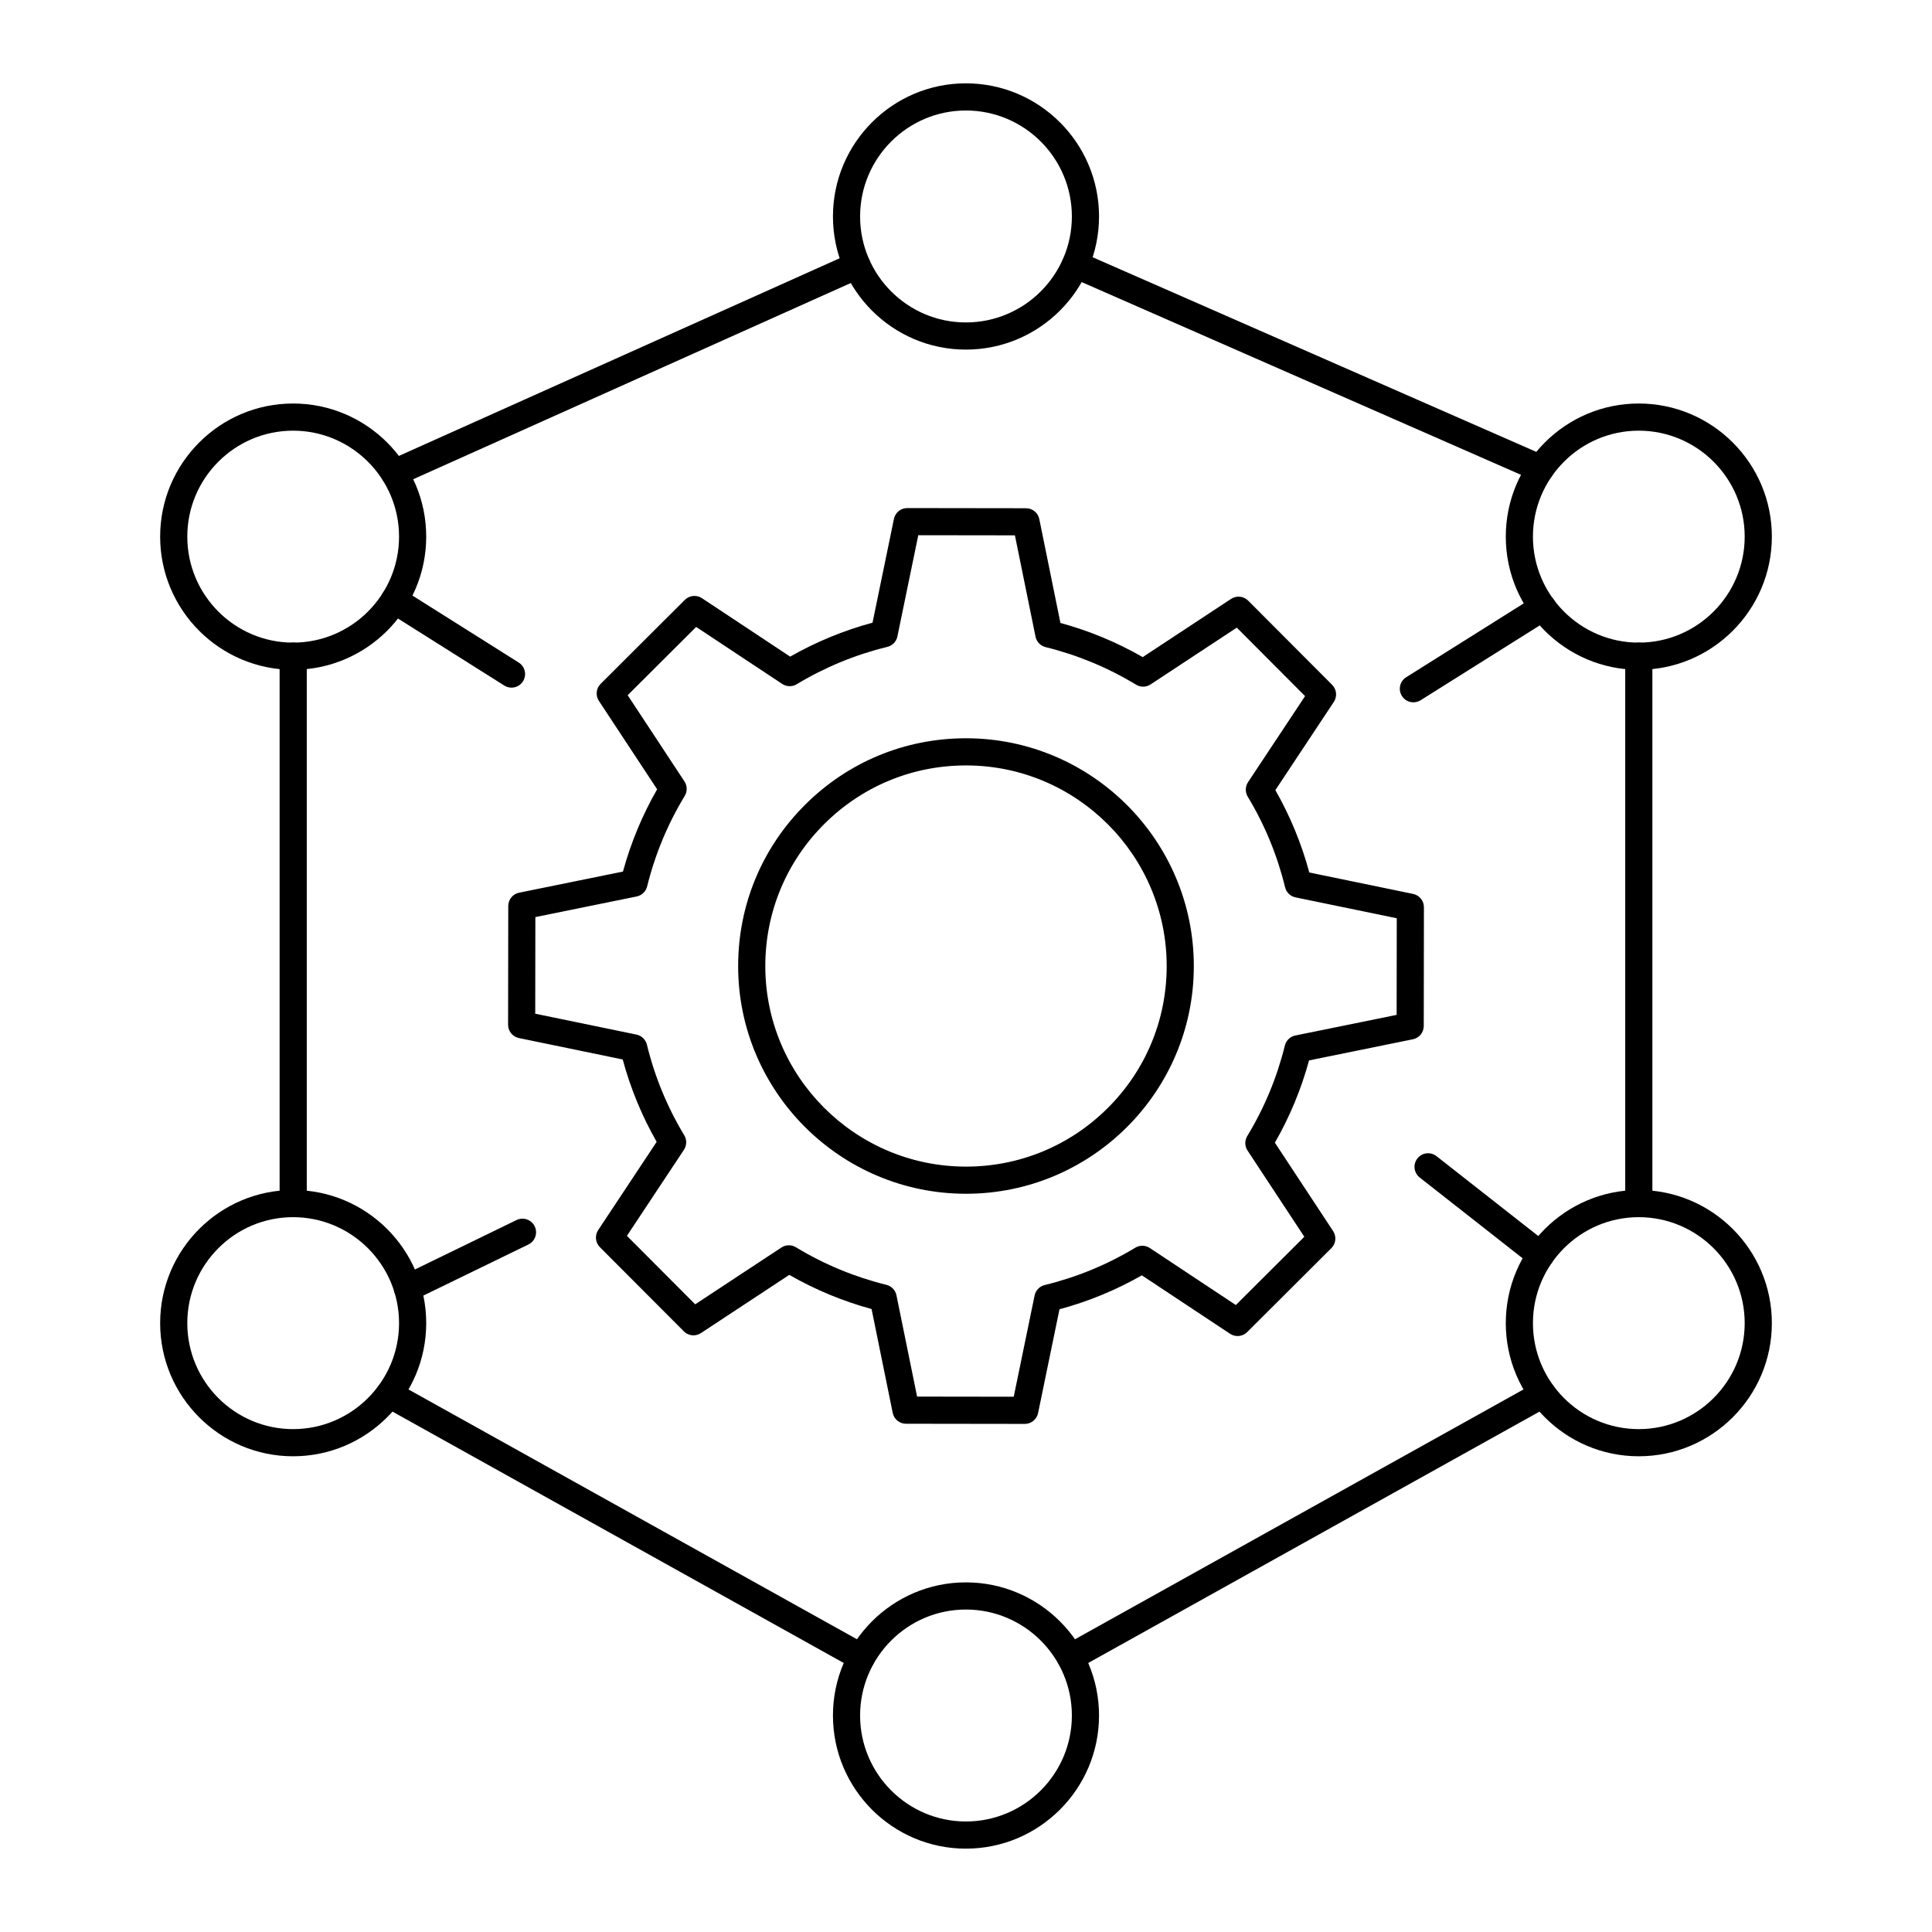
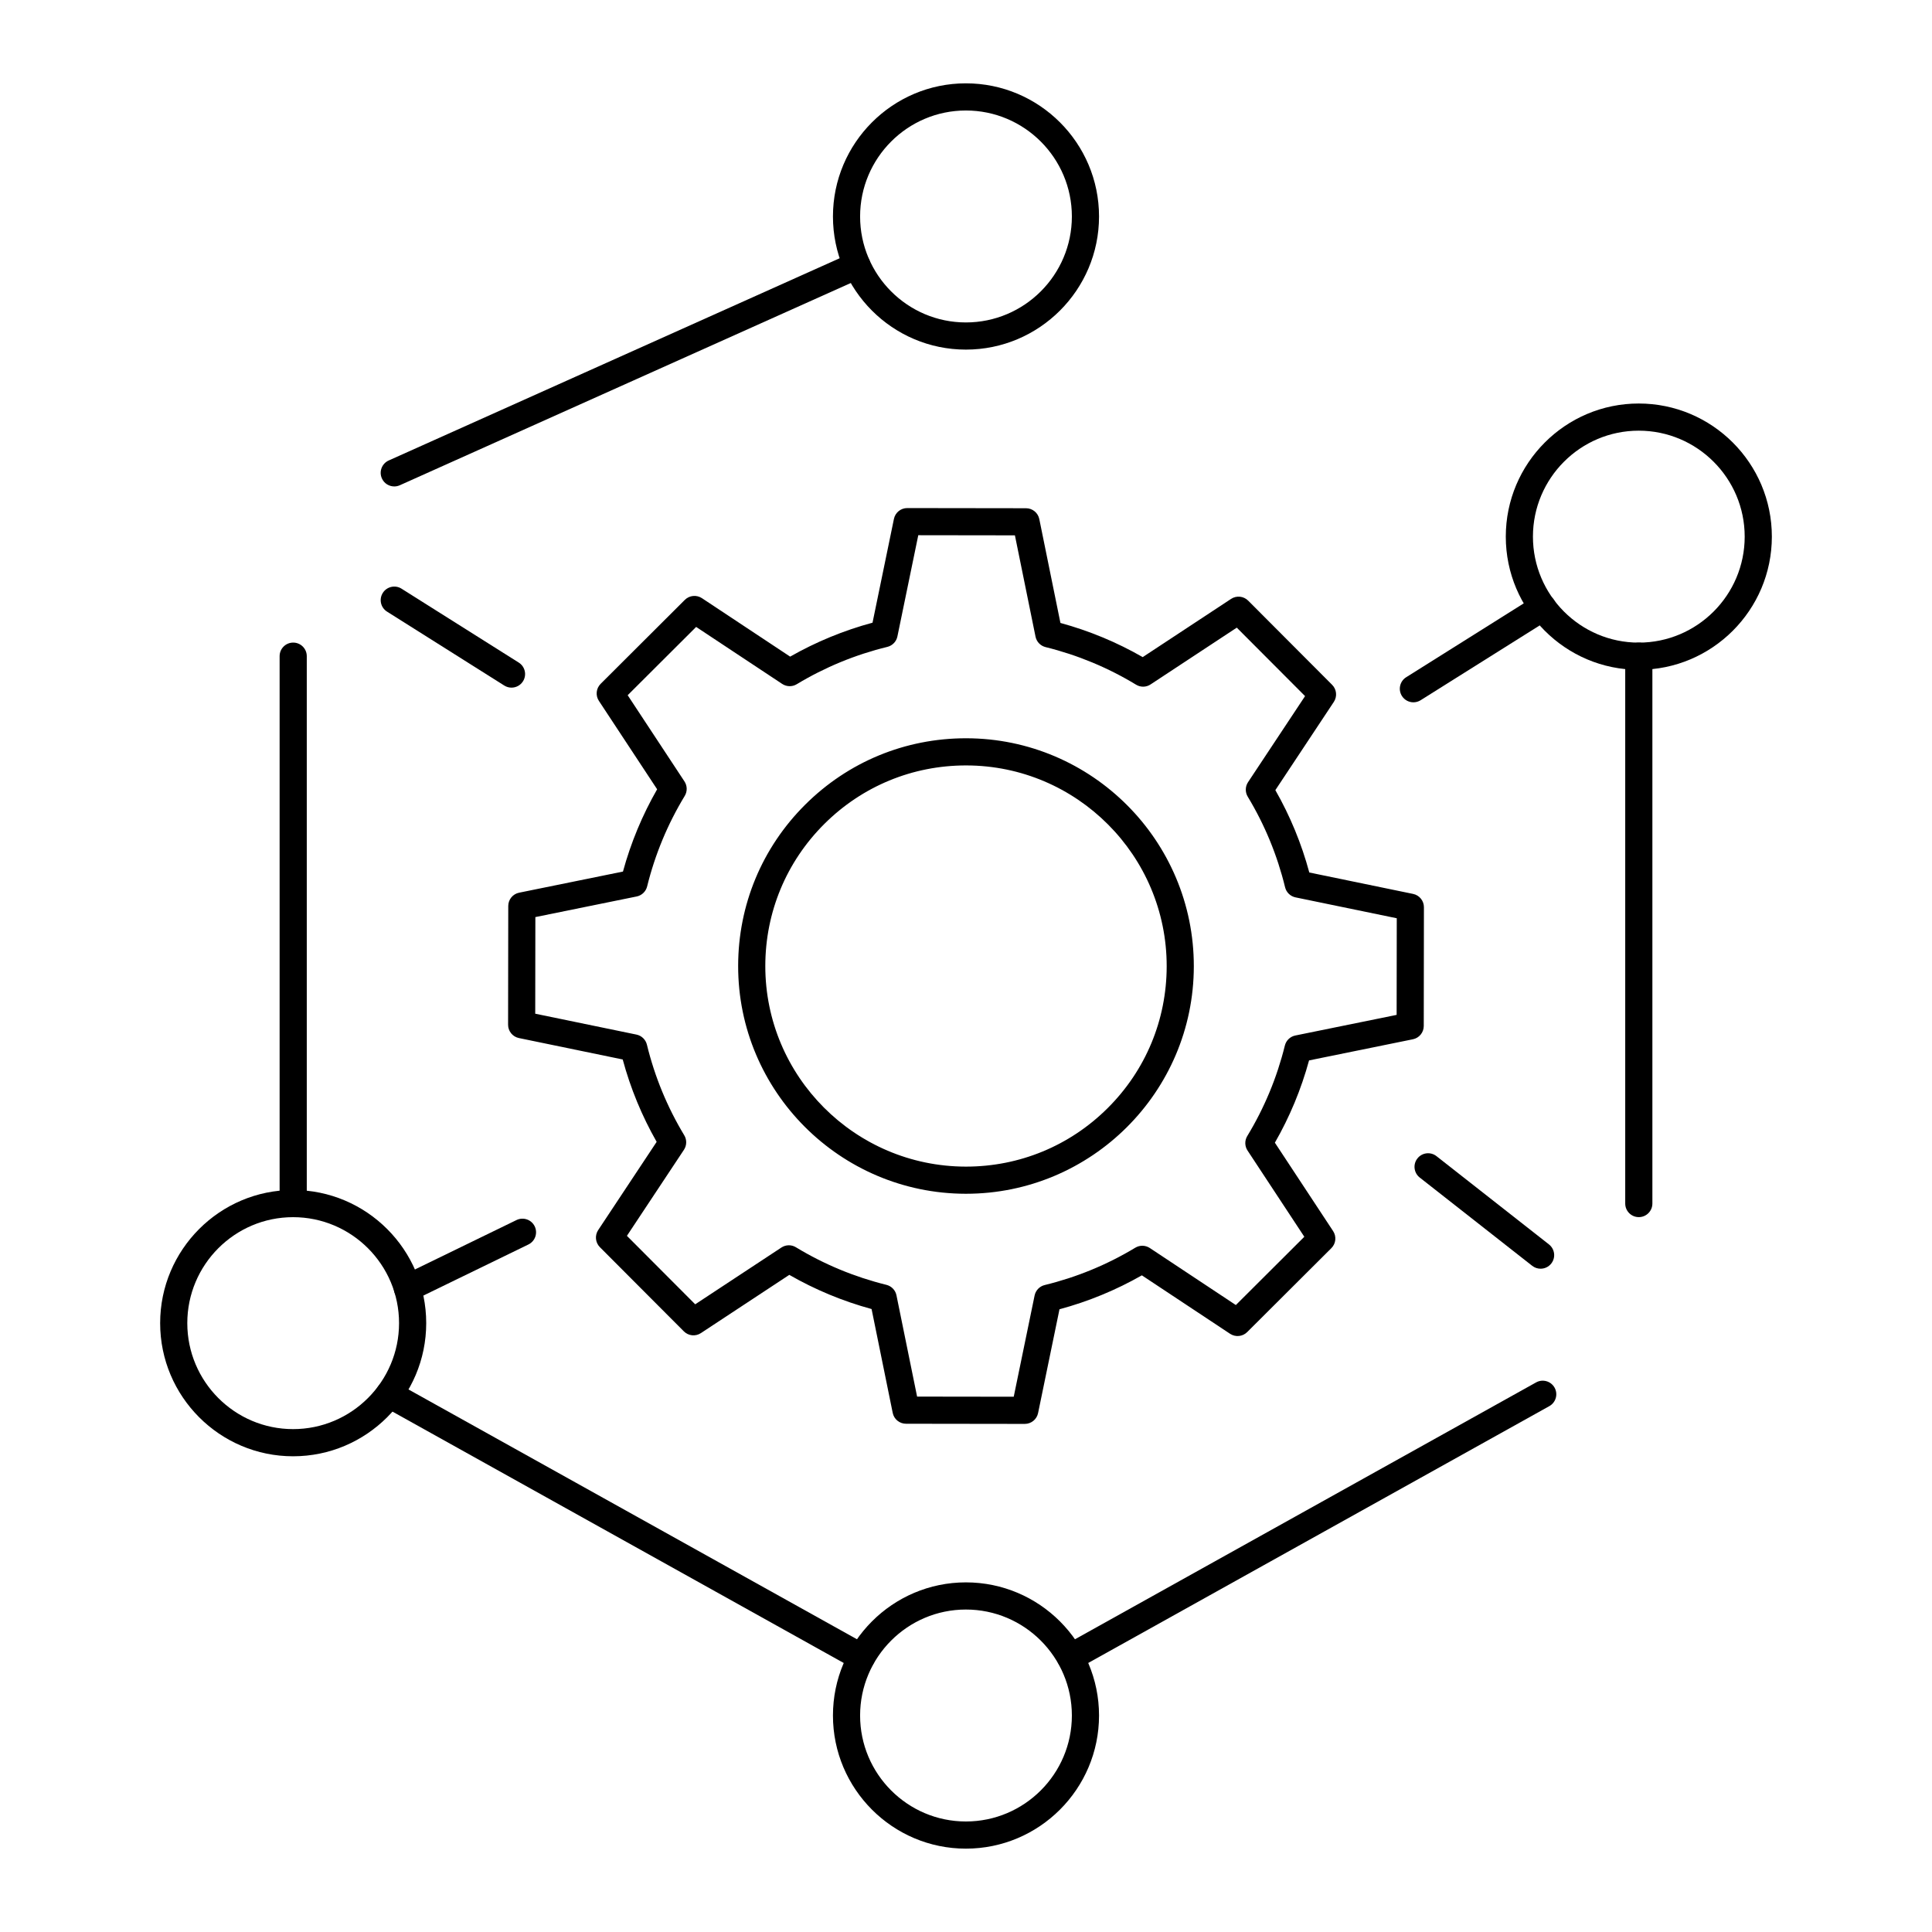
<svg xmlns="http://www.w3.org/2000/svg" fill="#000000" width="800px" height="800px" version="1.1" viewBox="144 144 512 512">
  <g>
    <path d="m415.58 521.35h-0.004l-31.48-0.043c-1.711-0.004-3.184-1.207-3.519-2.883l-5.598-27.516c-7.641-2.082-14.957-5.121-21.805-9.055l-23.422 15.43c-1.422 0.945-3.316 0.754-4.527-0.465l-22.246-22.305c-1.207-1.207-1.395-3.102-0.453-4.531l15.496-23.379c-3.914-6.859-6.934-14.184-8.996-21.832l-27.504-5.676c-1.672-0.344-2.875-1.82-2.871-3.527l0.043-31.477c0.004-1.711 1.207-3.184 2.883-3.519l27.516-5.598c2.082-7.629 5.121-14.945 9.055-21.805l-15.43-23.422c-0.941-1.426-0.75-3.316 0.465-4.527l22.305-22.246c1.215-1.207 3.102-1.391 4.531-0.453l23.379 15.492c6.871-3.914 14.195-6.934 21.832-8.992l5.672-27.504c0.344-1.672 1.816-2.871 3.523-2.871h0.004l31.48 0.043c1.711 0.004 3.184 1.207 3.519 2.883l5.598 27.516c7.641 2.082 14.957 5.121 21.805 9.055l23.422-15.43c1.422-0.938 3.316-0.75 4.527 0.465l22.246 22.305c1.207 1.207 1.395 3.102 0.453 4.531l-15.496 23.379c3.918 6.863 6.938 14.188 8.996 21.828l27.504 5.676c1.672 0.344 2.875 1.82 2.871 3.527l-0.043 31.477c-0.004 1.711-1.207 3.18-2.883 3.519l-27.516 5.602c-2.082 7.637-5.121 14.953-9.055 21.805l15.43 23.422c0.941 1.426 0.75 3.32-0.465 4.527l-22.305 22.242c-1.215 1.207-3.102 1.391-4.531 0.453l-23.379-15.492c-6.871 3.914-14.195 6.934-21.832 8.992l-5.672 27.504c-0.344 1.676-1.816 2.875-3.523 2.875zm-28.539-7.238 25.609 0.035 5.531-26.828c0.281-1.359 1.32-2.438 2.676-2.769 8.469-2.062 16.547-5.391 24.008-9.895 1.191-0.719 2.684-0.684 3.848 0.082l22.801 15.113 18.145-18.094-15.047-22.848c-0.766-1.16-0.793-2.66-0.07-3.848 4.519-7.441 7.871-15.508 9.961-23.977 0.332-1.348 1.414-2.391 2.777-2.664l26.844-5.465 0.035-25.605-26.828-5.535c-1.363-0.281-2.438-1.32-2.769-2.676-2.062-8.477-5.391-16.551-9.895-24.008-0.719-1.188-0.688-2.688 0.078-3.848l15.113-22.805-18.098-18.145-22.844 15.047c-1.156 0.773-2.66 0.797-3.844 0.07-7.441-4.516-15.512-7.867-23.984-9.961-1.348-0.332-2.391-1.414-2.664-2.777l-5.461-26.84-25.609-0.035-5.531 26.828c-0.281 1.359-1.32 2.438-2.676 2.769-8.469 2.062-16.547 5.391-24.008 9.895-1.191 0.719-2.68 0.684-3.848-0.082l-22.805-15.105-18.145 18.098 15.047 22.844c0.766 1.16 0.793 2.656 0.07 3.844-4.523 7.453-7.875 15.523-9.961 23.984-0.332 1.348-1.414 2.391-2.777 2.664l-26.844 5.461-0.035 25.605 26.828 5.535c1.359 0.281 2.438 1.32 2.769 2.672 2.066 8.488 5.398 16.562 9.895 24.012 0.719 1.188 0.684 2.688-0.082 3.848l-15.113 22.801 18.098 18.145 22.844-15.047c1.16-0.77 2.664-0.793 3.844-0.07 7.441 4.516 15.512 7.867 23.984 9.961 1.348 0.332 2.391 1.414 2.664 2.777z" />
    <path d="m400 460.36h-0.082c-33.293-0.051-60.348-27.152-60.301-60.414 0.02-16.137 6.324-31.297 17.75-42.684 11.398-11.363 26.531-17.613 42.621-17.613h0.086c33.293 0.047 60.348 27.168 60.301 60.461-0.043 33.238-27.117 60.25-60.375 60.25zm-0.074-7.195h0.074c14.172 0 27.508-5.508 37.551-15.512 10.062-10.023 15.613-23.359 15.633-37.551 0.039-29.328-23.789-53.219-53.113-53.254h-0.082c-14.172 0-27.5 5.508-37.539 15.512-10.066 10.031-15.617 23.383-15.637 37.598-0.035 29.293 23.789 53.164 53.113 53.207z" />
    <path d="m248.49 272.91c-1.379 0-2.688-0.789-3.285-2.125-0.816-1.812-0.004-3.941 1.809-4.754l122.6-54.98c1.812-0.816 3.945-0.004 4.754 1.809 0.816 1.812 0.004 3.941-1.809 4.754l-122.6 54.98c-0.477 0.215-0.977 0.316-1.469 0.316z" />
    <path d="m578.3 466.55c-1.988 0-3.598-1.609-3.598-3.598v-145.06c0-1.988 1.609-3.598 3.598-3.598s3.598 1.609 3.598 3.598v145.06c0 1.988-1.609 3.598-3.598 3.598z" />
    <path d="m372.29 586.8c-0.594 0-1.195-0.148-1.746-0.453l-125.14-69.707c-1.734-0.969-2.363-3.16-1.395-4.894 0.969-1.738 3.168-2.356 4.894-1.395l125.14 69.707c1.734 0.969 2.363 3.16 1.395 4.894-0.66 1.184-1.883 1.848-3.148 1.848z" />
    <path d="m221.7 466.55c-1.988 0-3.598-1.609-3.598-3.598v-145.06c0-1.988 1.609-3.598 3.598-3.598 1.988 0 3.598 1.609 3.598 3.598v145.06c0 1.988-1.609 3.598-3.598 3.598z" />
    <path d="m427.7 586.8c-1.266 0-2.488-0.664-3.148-1.848-0.965-1.734-0.34-3.926 1.395-4.894l125.14-69.707c1.727-0.961 3.926-0.344 4.894 1.395 0.965 1.734 0.34 3.926-1.395 4.894l-125.14 69.707c-0.551 0.305-1.152 0.453-1.746 0.453z" />
-     <path d="m552.27 271.78c-0.48 0-0.973-0.098-1.441-0.301l-123.25-54.074c-1.82-0.797-2.648-2.926-1.852-4.742 0.797-1.82 2.922-2.648 4.742-1.852l123.24 54.07c1.82 0.797 2.648 2.926 1.852 4.742-0.594 1.352-1.91 2.156-3.297 2.156z" />
    <path d="m399.97 236.65c-19.426 0-35.23-15.824-35.23-35.281 0-19.457 15.805-35.285 35.23-35.285 19.457 0 35.285 15.828 35.285 35.285-0.004 19.453-15.832 35.281-35.285 35.281zm0-63.367c-15.461 0-28.035 12.598-28.035 28.086 0 15.484 12.574 28.082 28.035 28.082 15.488 0 28.086-12.598 28.086-28.082 0-15.488-12.598-28.086-28.086-28.086z" />
    <path d="m578.28 321.5c-19.426 0-35.23-15.828-35.23-35.285 0-19.457 15.805-35.281 35.23-35.281 19.457 0 35.281 15.824 35.281 35.281-0.004 19.457-15.828 35.285-35.281 35.285zm0-63.367c-15.461 0-28.035 12.598-28.035 28.082 0 15.488 12.574 28.086 28.035 28.086 15.484 0 28.082-12.598 28.082-28.086 0-15.48-12.598-28.082-28.082-28.082z" />
-     <path d="m578.28 529.93c-19.426 0-35.23-15.828-35.23-35.285 0-19.457 15.805-35.281 35.23-35.281 19.457 0 35.281 15.824 35.281 35.281-0.004 19.457-15.828 35.285-35.281 35.285zm0-63.367c-15.461 0-28.035 12.598-28.035 28.082 0 15.488 12.574 28.086 28.035 28.086 15.484 0 28.082-12.598 28.082-28.086 0-15.484-12.598-28.082-28.082-28.082z" />
    <path d="m221.67 529.93c-19.426 0-35.23-15.828-35.23-35.285 0-19.457 15.805-35.281 35.23-35.281 19.457 0 35.281 15.824 35.281 35.281 0 19.457-15.828 35.285-35.281 35.285zm0-63.367c-15.461 0-28.035 12.598-28.035 28.082 0 15.488 12.574 28.086 28.035 28.086 15.484 0 28.082-12.598 28.082-28.086 0-15.484-12.598-28.082-28.082-28.082z" />
    <path d="m399.97 633.91c-19.426 0-35.23-15.824-35.23-35.281 0-19.457 15.805-35.285 35.23-35.285 19.457 0 35.285 15.828 35.285 35.285-0.004 19.457-15.832 35.281-35.285 35.281zm0-63.367c-15.461 0-28.035 12.598-28.035 28.086 0 15.484 12.574 28.082 28.035 28.082 15.488 0 28.086-12.598 28.086-28.082 0-15.488-12.598-28.086-28.086-28.086z" />
-     <path d="m221.67 321.5c-19.426 0-35.23-15.828-35.23-35.285 0-19.457 15.805-35.281 35.23-35.281 19.457 0 35.281 15.824 35.281 35.281 0 19.457-15.828 35.285-35.281 35.285zm0-63.367c-15.461 0-28.035 12.598-28.035 28.082 0 15.488 12.574 28.086 28.035 28.086 15.484 0 28.082-12.598 28.082-28.086 0-15.48-12.598-28.082-28.082-28.082z" />
    <path d="m518.57 330.12c-1.199 0-2.367-0.598-3.051-1.684-1.059-1.684-0.551-3.906 1.133-4.961l34.277-21.535c1.684-1.059 3.906-0.547 4.961 1.133 1.059 1.684 0.551 3.906-1.133 4.961l-34.277 21.535c-0.594 0.371-1.258 0.551-1.91 0.551z" />
    <path d="m552.27 480.22c-0.777 0-1.559-0.25-2.219-0.766l-29.812-23.395c-1.562-1.23-1.84-3.488-0.613-5.055s3.488-1.84 5.055-0.613l29.812 23.395c1.562 1.23 1.84 3.488 0.613 5.055-0.711 0.91-1.77 1.379-2.836 1.379z" />
    <path d="m279.55 326.23c-0.656 0-1.32-0.18-1.914-0.555l-31.066-19.586c-1.684-1.059-2.188-3.281-1.125-4.961 1.059-1.68 3.289-2.184 4.961-1.125l31.066 19.586c1.684 1.059 2.188 3.281 1.125 4.961-0.68 1.086-1.852 1.68-3.047 1.68z" />
    <path d="m251.97 488.99c-1.336 0-2.617-0.746-3.238-2.023-0.867-1.789-0.121-3.941 1.664-4.812l30.492-14.832c1.789-0.863 3.941-0.121 4.812 1.664 0.867 1.789 0.125 3.941-1.664 4.812l-30.492 14.832c-0.512 0.242-1.047 0.359-1.574 0.359z" />
  </g>
</svg>